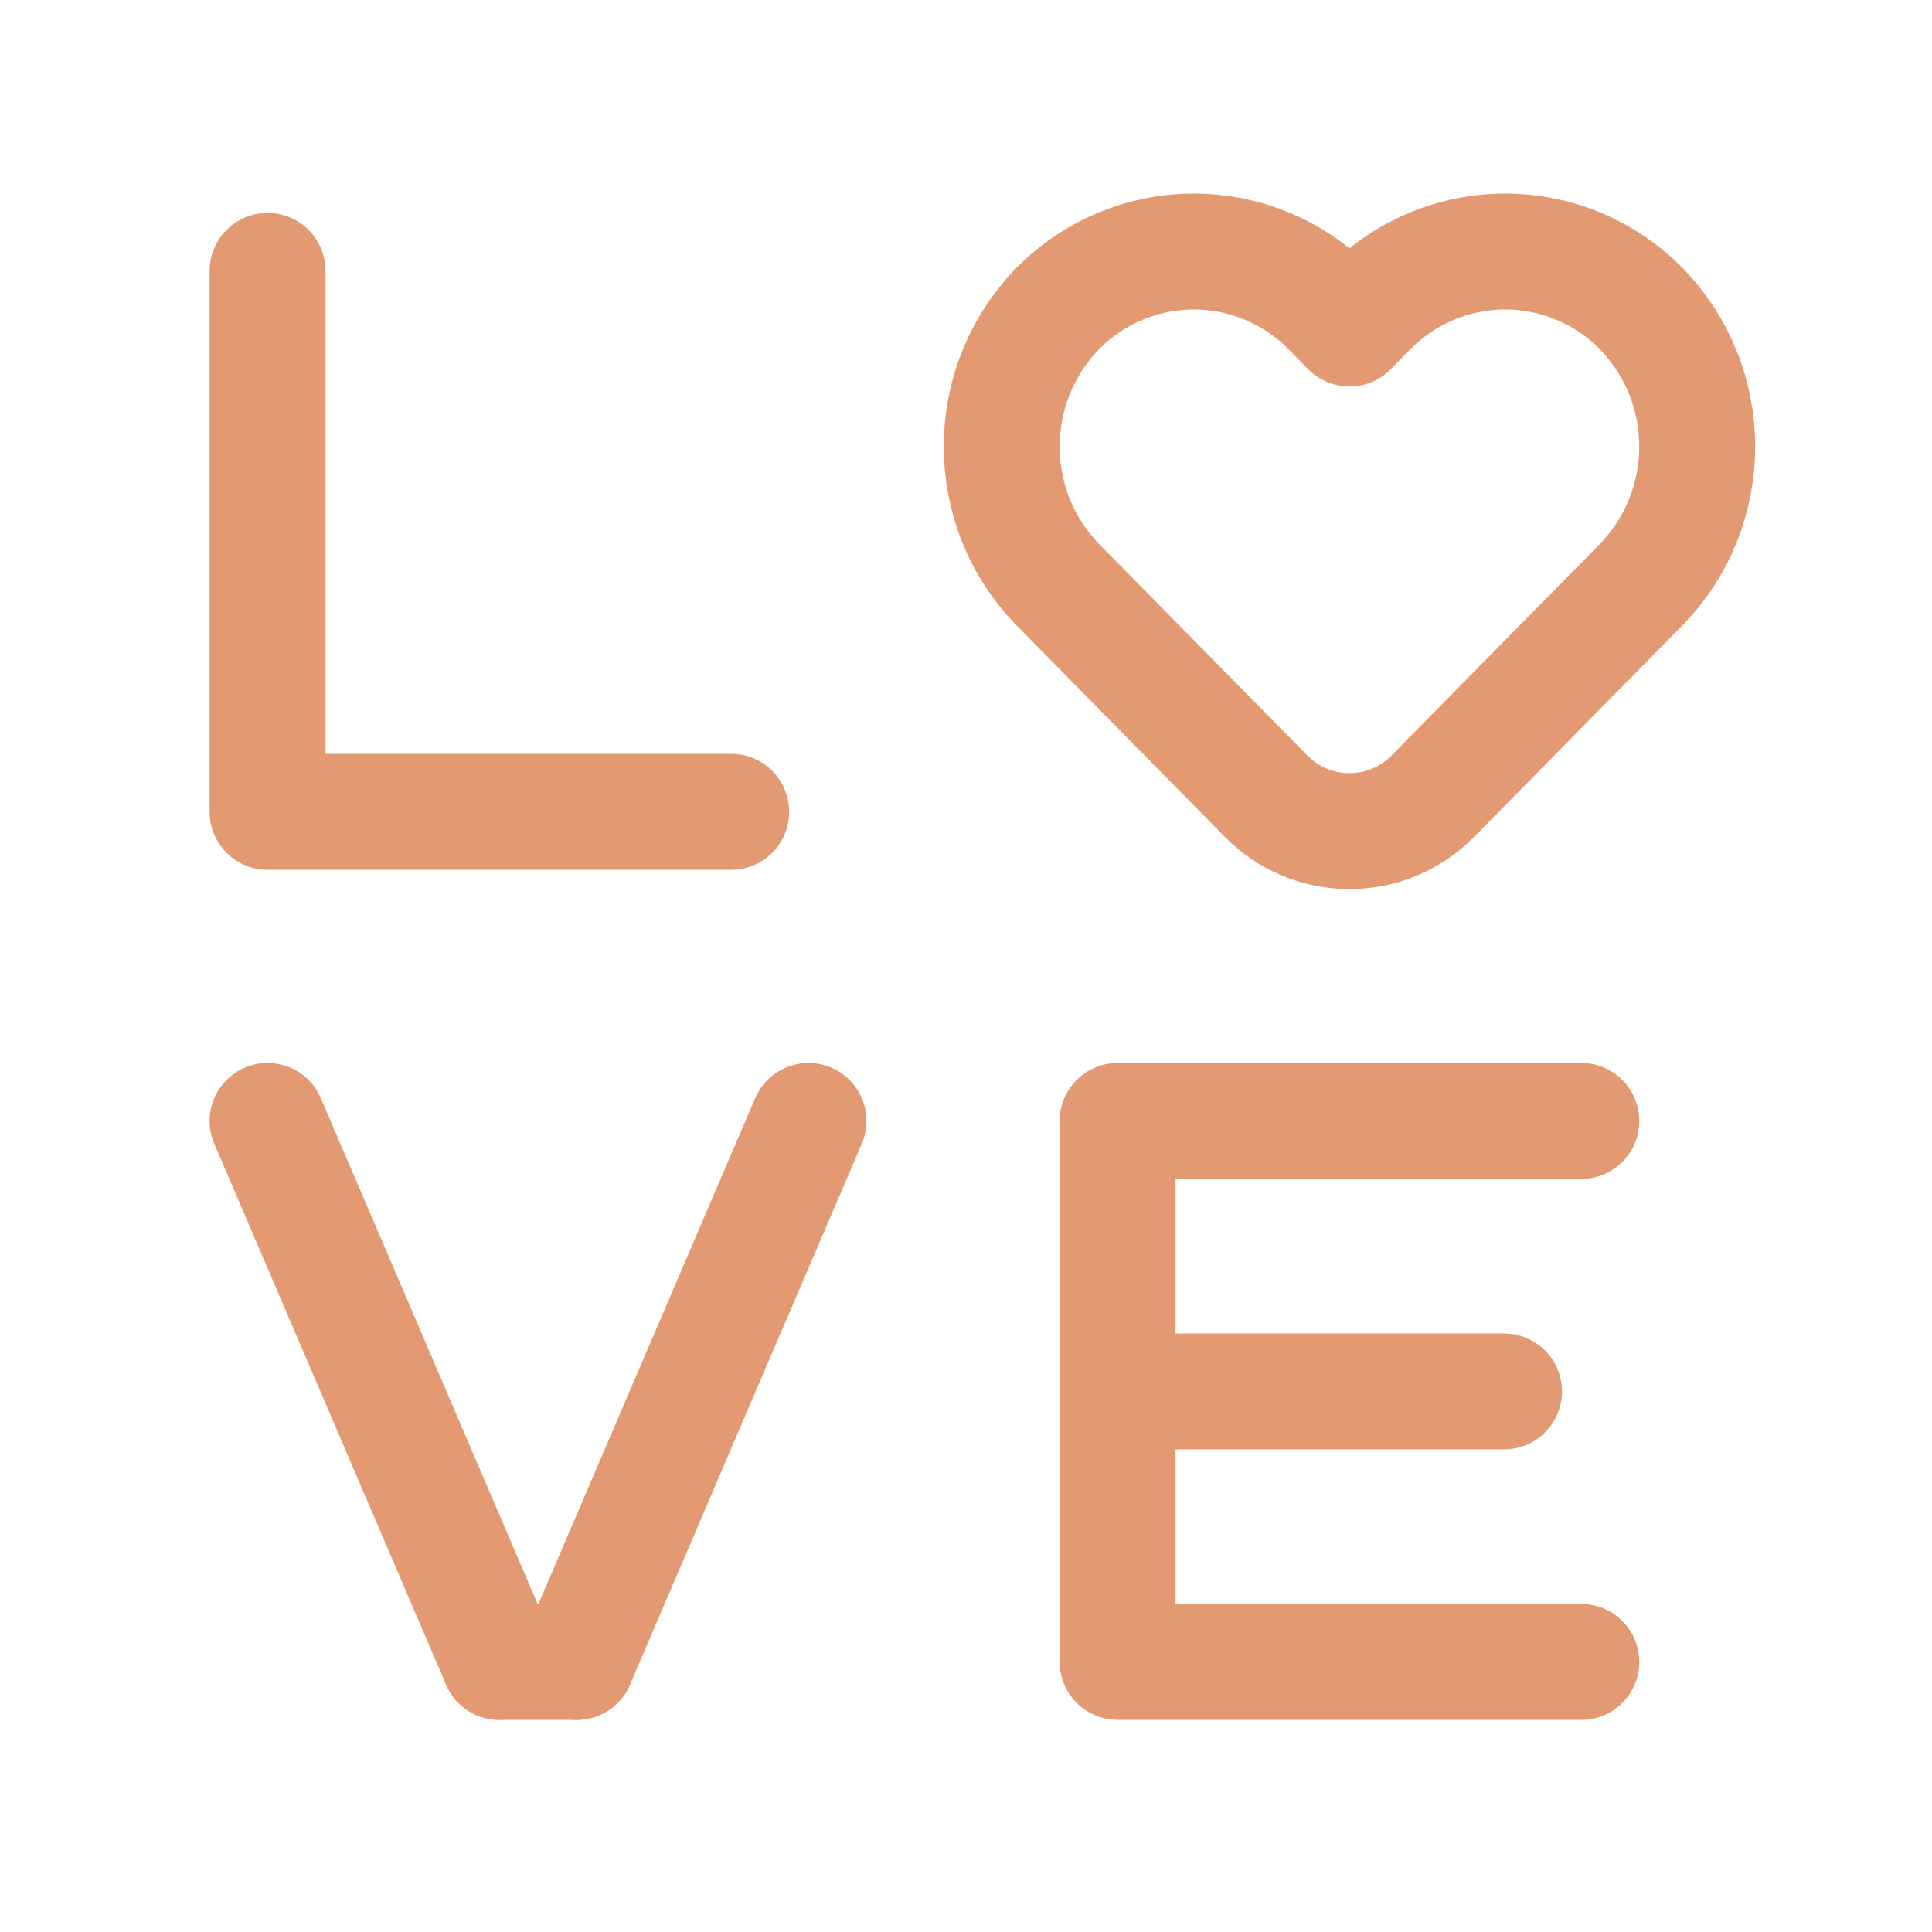
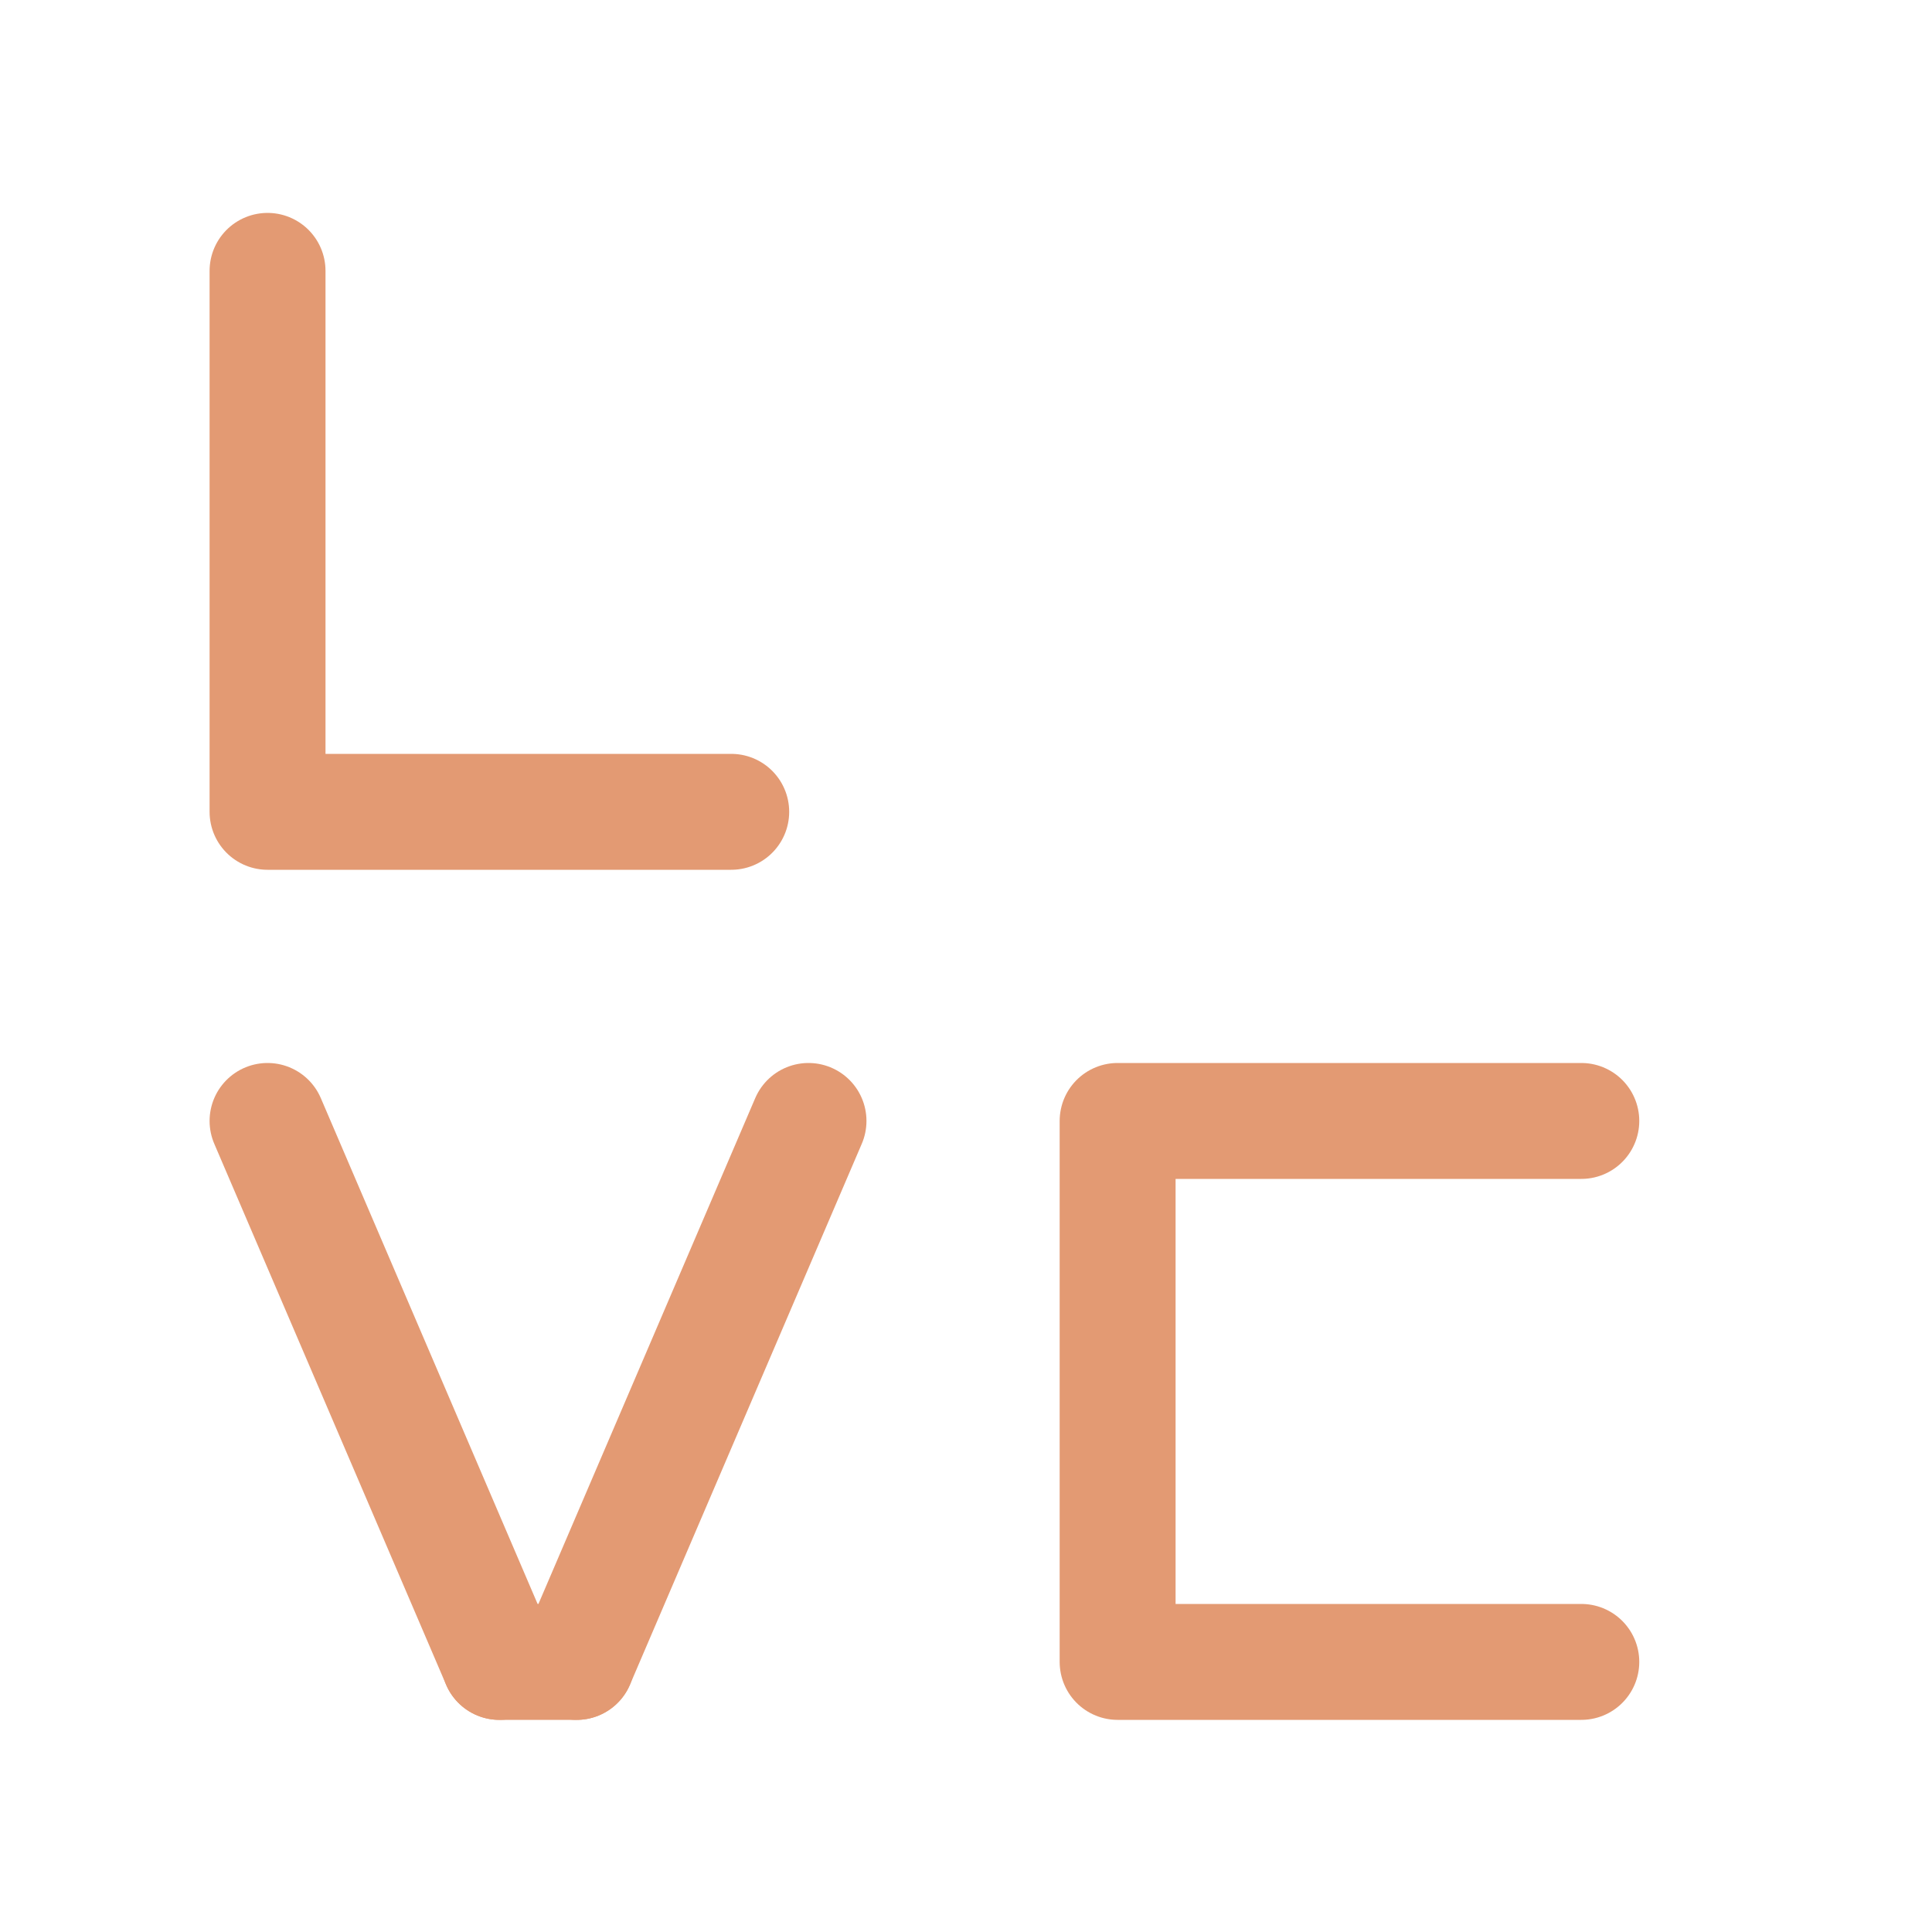
<svg xmlns="http://www.w3.org/2000/svg" width="25" height="25" viewBox="0 0 25 25" fill="none">
  <path d="M3.462 14.505L6.462 21.505" stroke="#E39A73" stroke-width="1.5" stroke-linecap="round" stroke-linejoin="round" />
  <path d="M10.462 14.505L7.462 21.505" stroke="#E39A73" stroke-width="1.5" stroke-linecap="round" stroke-linejoin="round" />
  <path d="M7.462 21.505H6.462" stroke="#E39A73" stroke-width="1.5" stroke-linecap="round" stroke-linejoin="round" />
-   <path fill-rule="evenodd" clip-rule="evenodd" d="M17.207 3.992L17.462 4.251L17.716 3.992C18.181 3.521 18.815 3.255 19.476 3.255C20.138 3.255 20.772 3.521 21.236 3.992V3.992C22.204 4.987 22.204 6.571 21.236 7.566L18.539 10.304C18.255 10.593 17.867 10.755 17.462 10.755C17.057 10.755 16.669 10.593 16.385 10.304L13.688 7.566C12.72 6.571 12.72 4.987 13.688 3.992V3.992C14.152 3.521 14.786 3.255 15.448 3.255C16.109 3.255 16.743 3.521 17.207 3.992V3.992Z" stroke="#E39A73" stroke-width="1.5" stroke-linecap="round" stroke-linejoin="round" />
  <path d="M20.462 21.505H14.462V14.505H20.462" stroke="#E39A73" stroke-width="1.5" stroke-linecap="round" stroke-linejoin="round" />
-   <path d="M19.462 18.005H14.462" stroke="#E39A73" stroke-width="1.5" stroke-linecap="round" stroke-linejoin="round" />
  <path d="M3.462 3.505V10.505H9.462" stroke="#E39A73" stroke-width="1.5" stroke-linecap="round" stroke-linejoin="round" />
</svg>